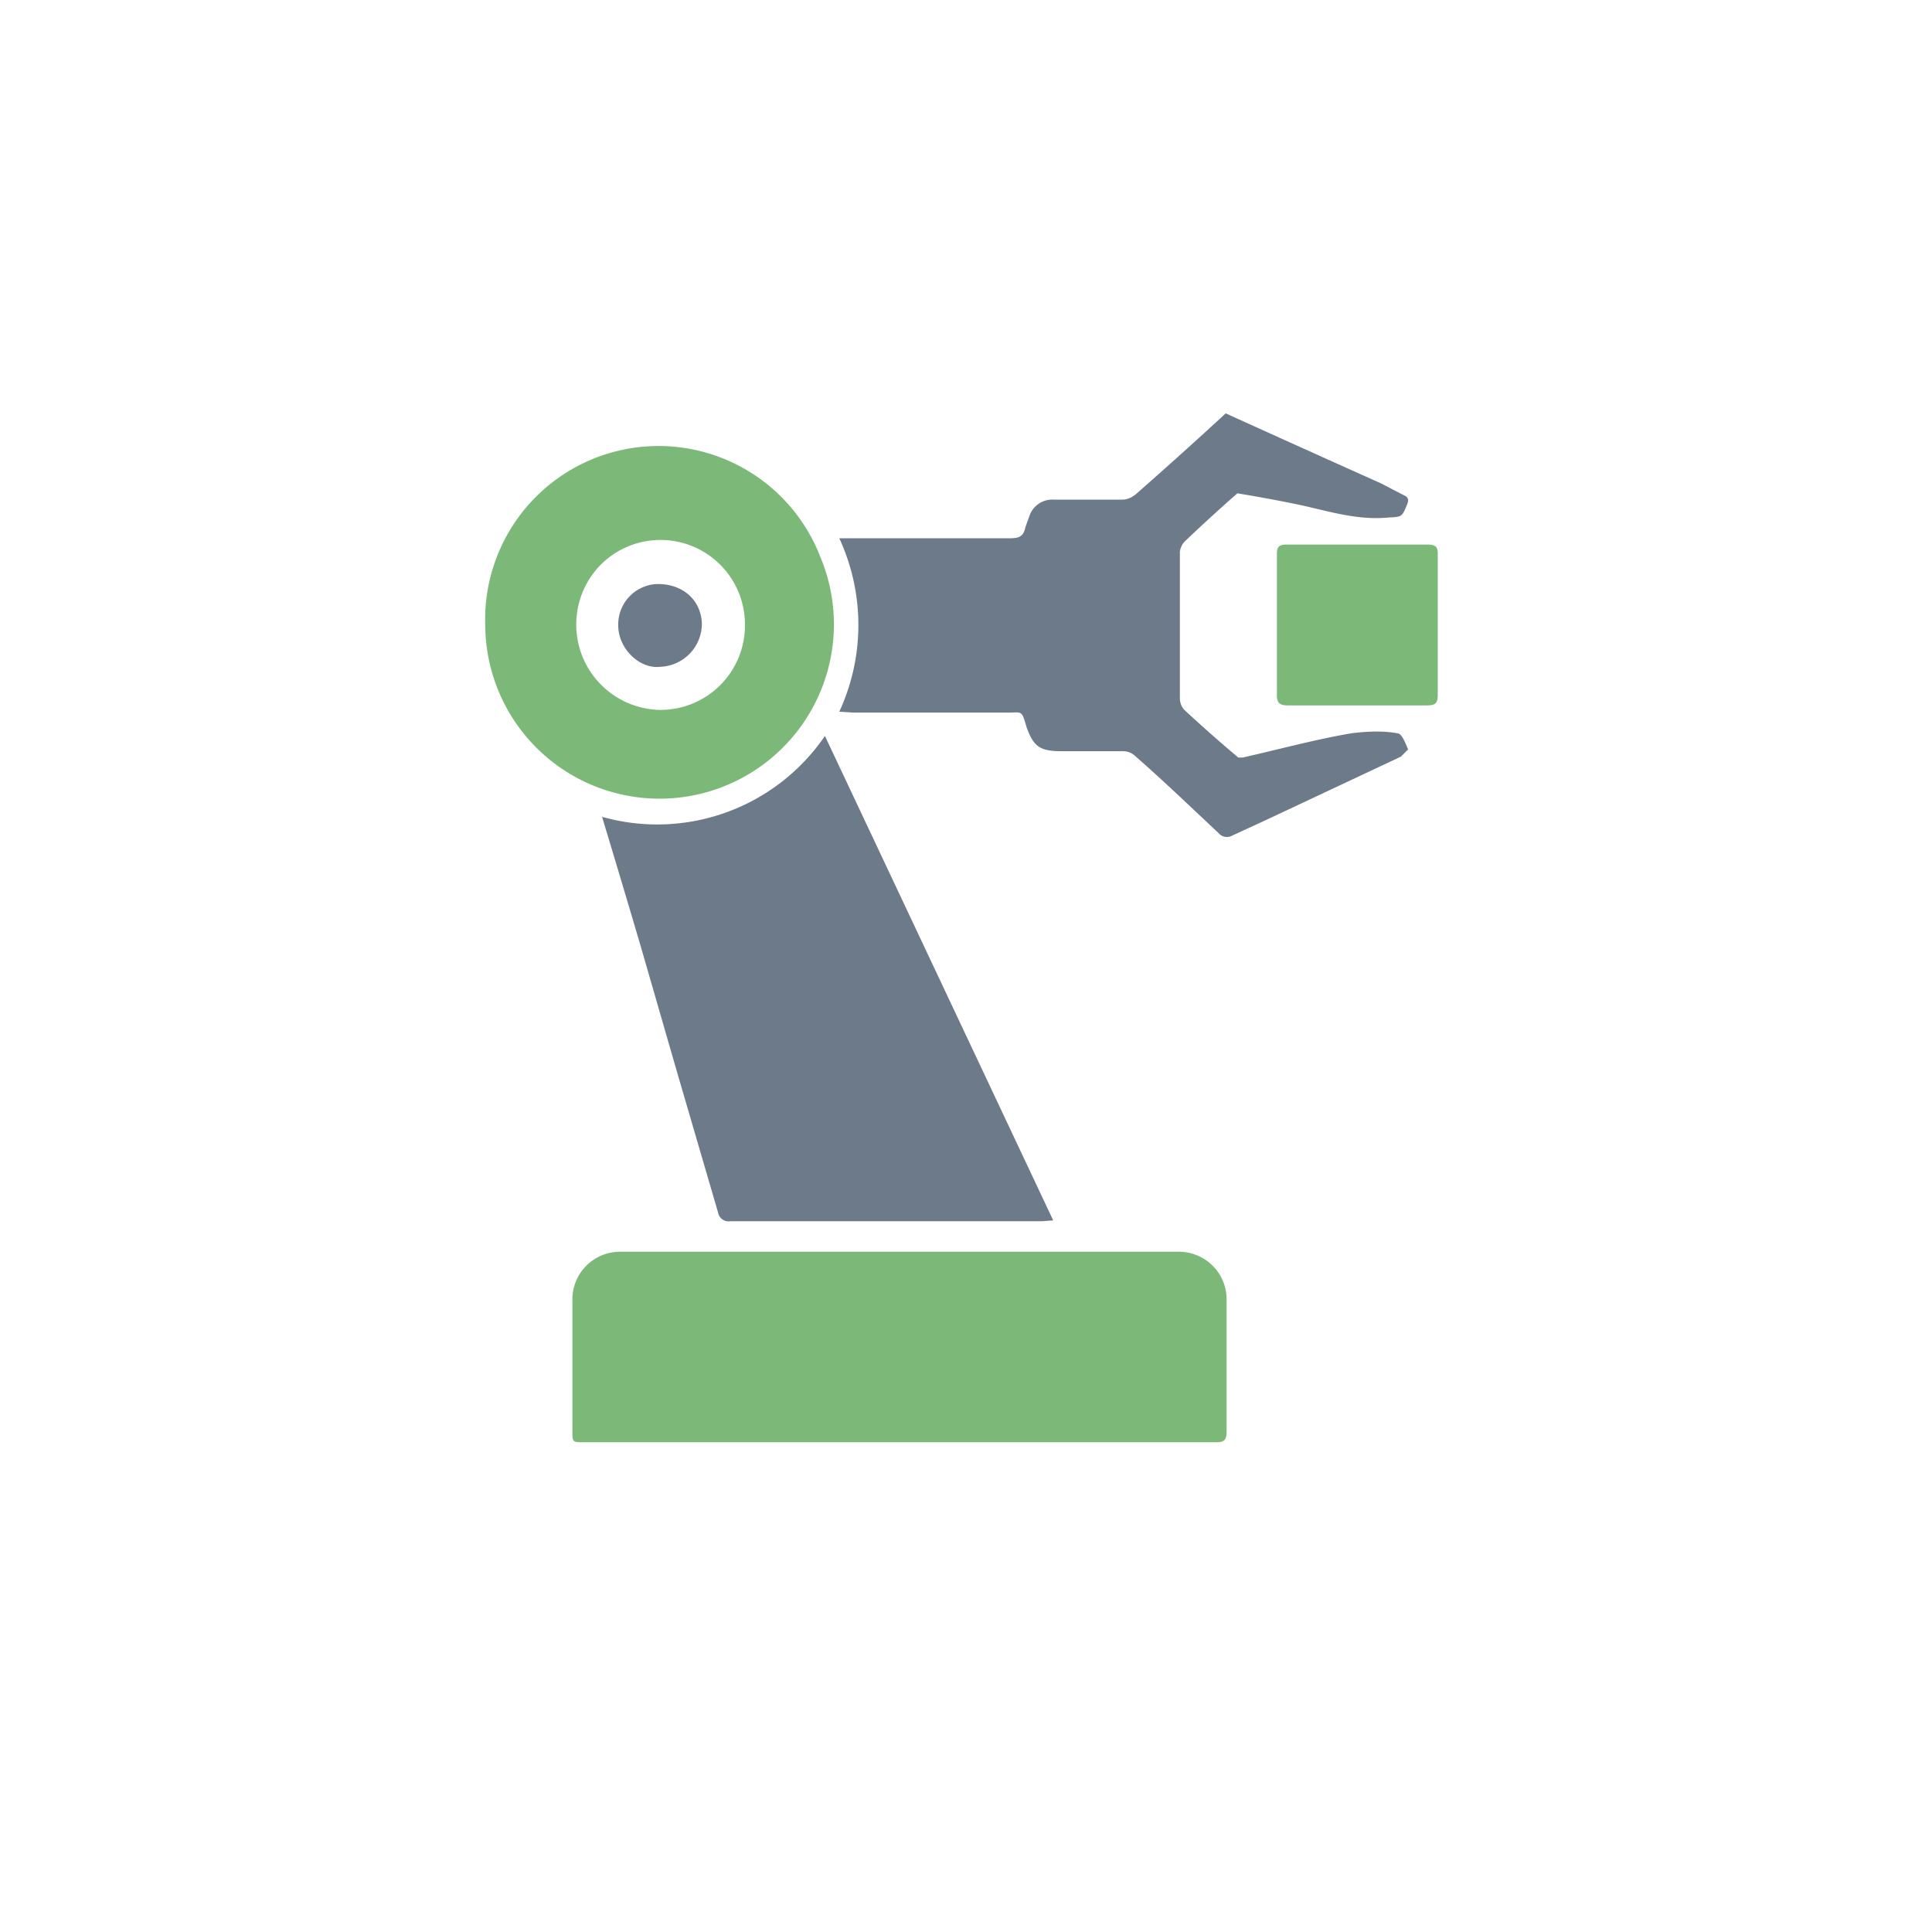
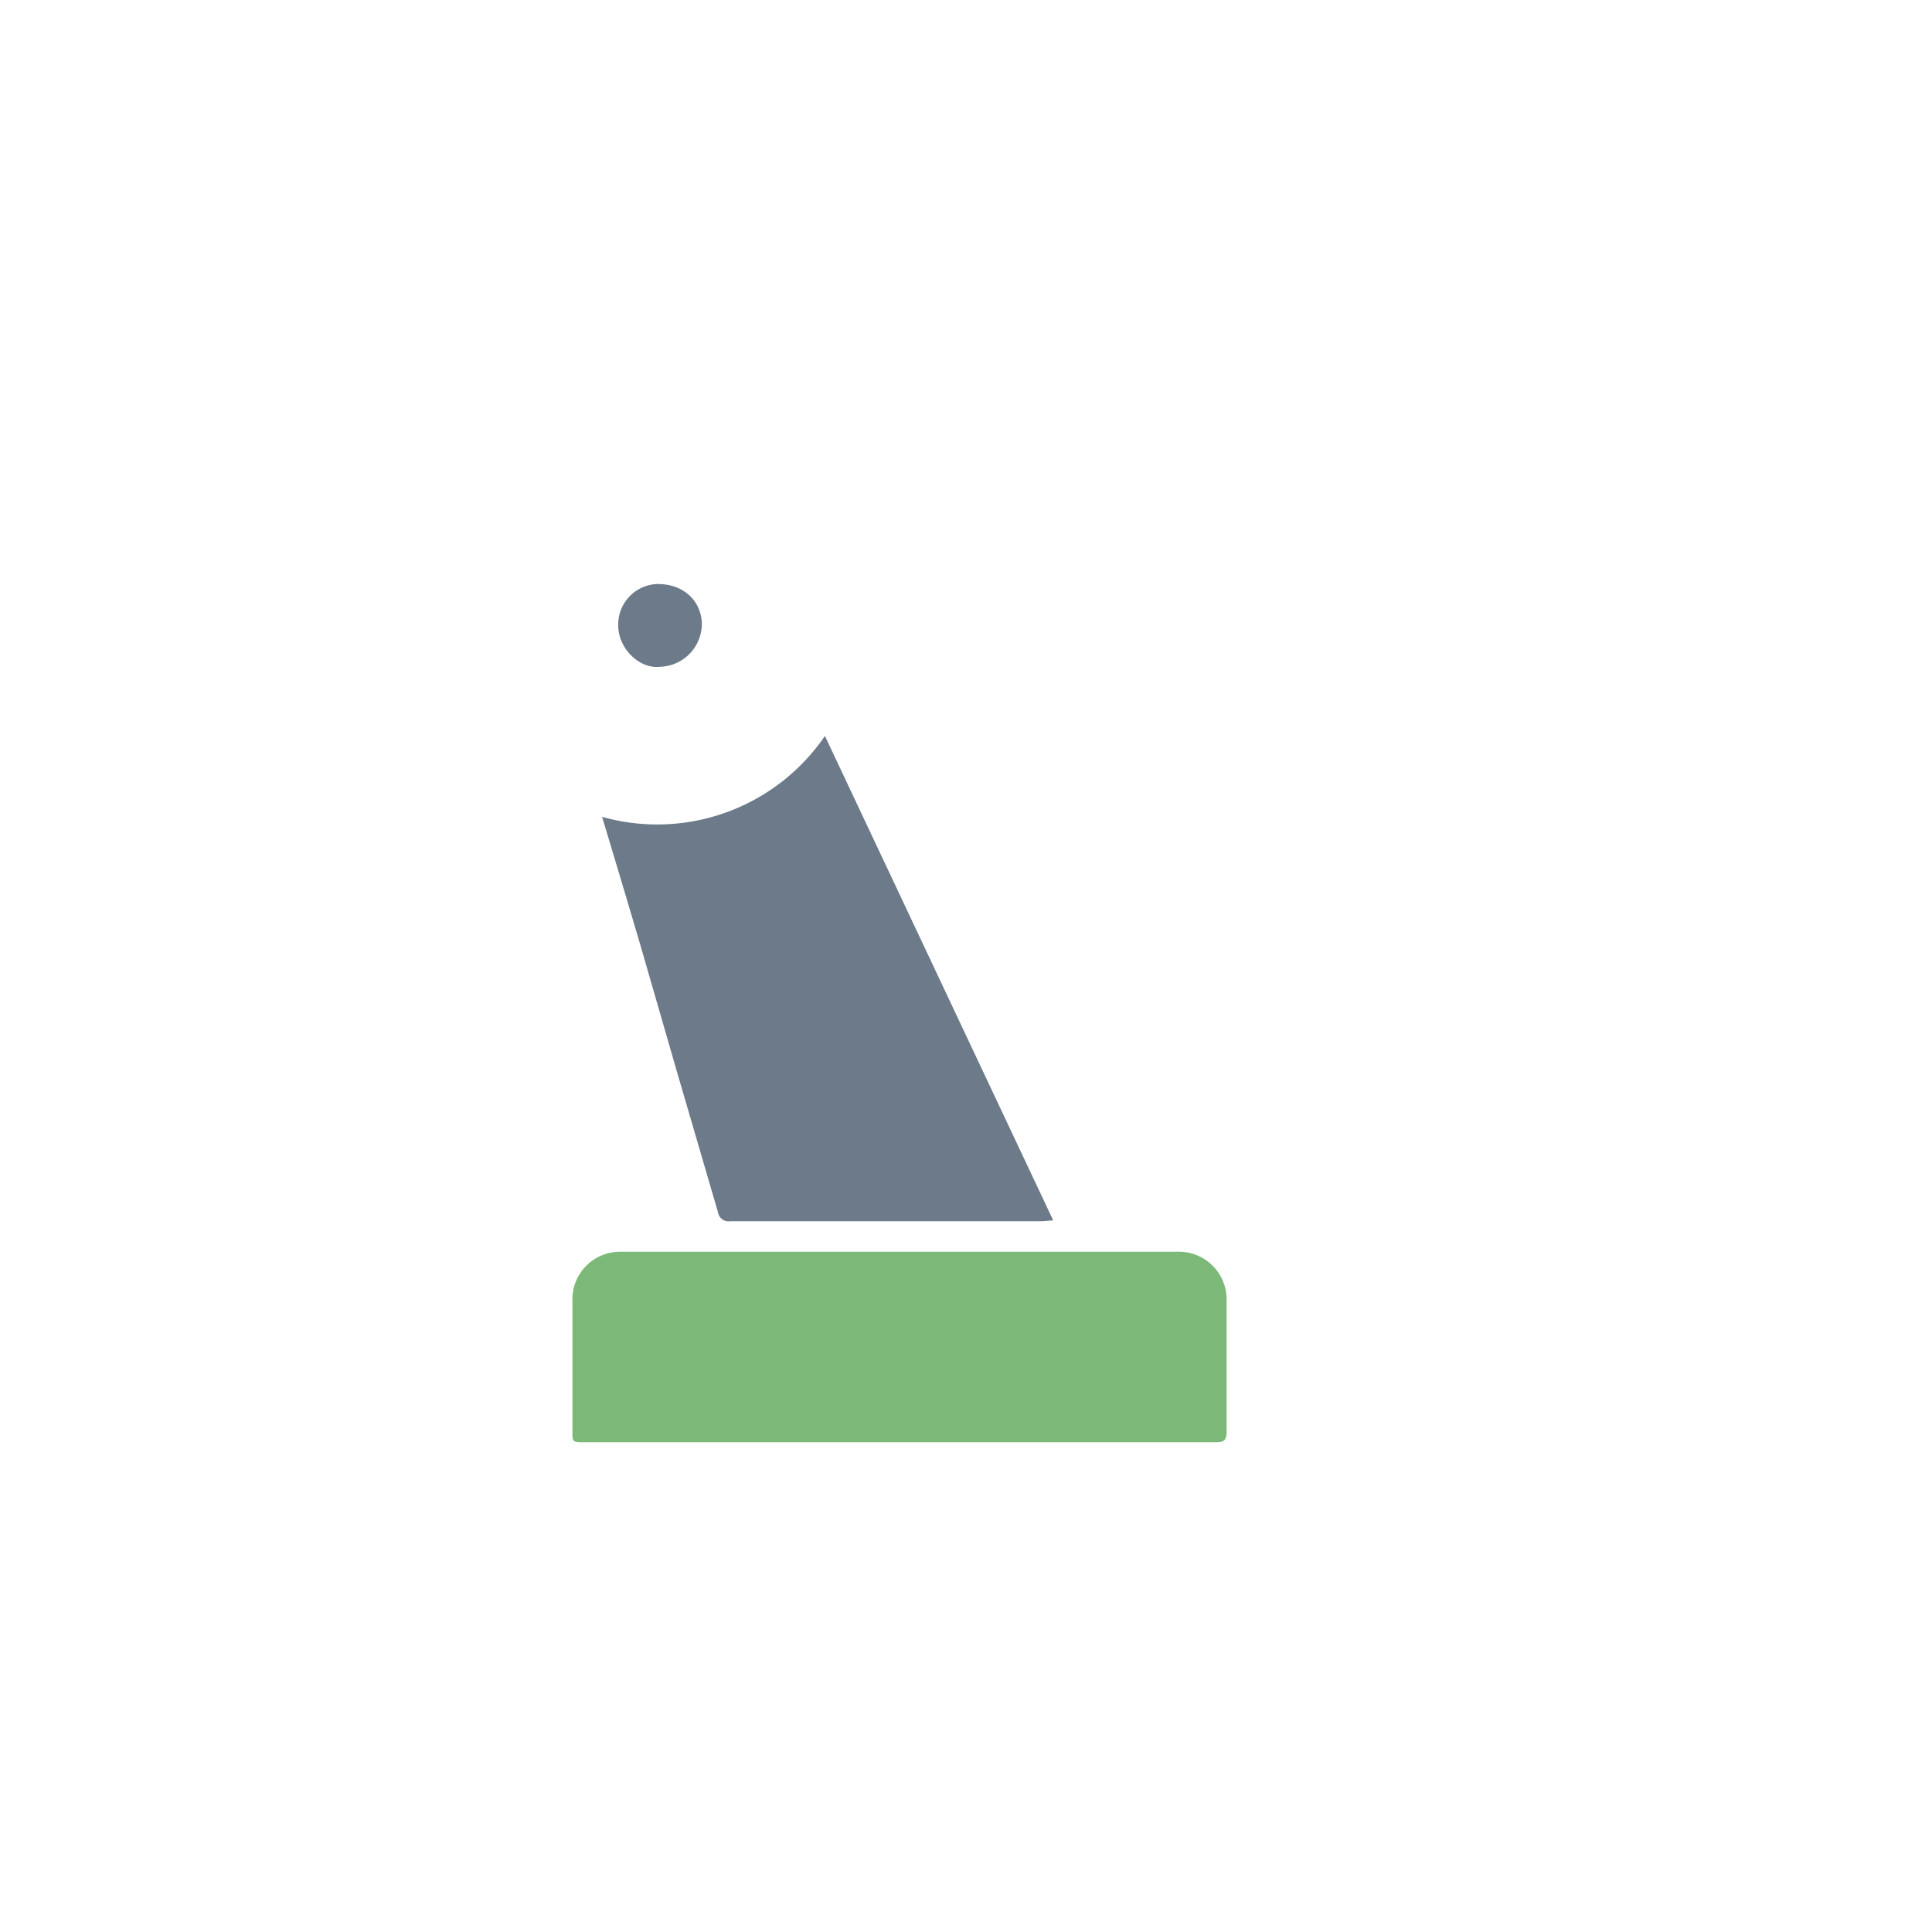
<svg xmlns="http://www.w3.org/2000/svg" width="215" height="215" fill="none">
  <path fill="#6C7A89" d="M117.3 135.8l-1.3.1H81.3a1.2 1.2 0 0 1-1.4-1l-4.5-15.4-4.1-14.2A2109 2109 0 0 0 67 90.9a22.6 22.6 0 0 0 24.8-9l25.4 53.9z" />
  <path fill="#7CB978" d="M100 160.5H65c-1.3 0-1.3 0-1.3-1.3v-14.4a5.3 5.3 0 0 1 5.4-5.5h62a5.3 5.3 0 0 1 5.4 5.4v14.6c0 1-.3 1.2-1.2 1.2H100z" />
-   <path fill="#6C7A89" d="M93.4 79.2a23 23 0 0 0 0-19.3h19c1 0 1.5-.2 1.7-1.2l.5-1.4a2.7 2.7 0 0 1 2.7-1.7h7.6c.5 0 1-.2 1.5-.6a536.5 536.5 0 0 0 10-9 3923.5 3923.5 0 0 0 17.3 7.8l2.5 1.3c.5.2.6.5.4 1-.6 1.5-.6 1.4-2.2 1.5-3.4.3-6.5-.7-9.7-1.4a158.6 158.6 0 0 0-7-1.3 184.7 184.7 0 0 0-5.8 5.3 2 2 0 0 0-.6 1.2v16.3c0 .5.2 1 .5 1.3a160.6 160.6 0 0 0 6 5.3h.5c4-.9 8-2 12.1-2.7 1.7-.2 3.4-.3 5.1 0 .5 0 .9 1.1 1.2 1.8l-.8.8-14.9 7-3.9 1.8a1.2 1.2 0 0 1-1.5-.3c-3-2.8-6-5.7-9.2-8.5-.4-.4-.9-.6-1.4-.6h-6.8c-2.5 0-3.2-.5-4-2.8-.5-1.8-.5-1.5-2-1.5H95l-1.6-.1z" />
-   <path fill="#7CB978" d="M54 69.6A19.3 19.3 0 0 1 91.3 62 19.4 19.4 0 1 1 54 69.6zM73.4 79a9.4 9.4 0 0 0 9.5-9.4A9.4 9.4 0 0 0 66.7 63 9.5 9.5 0 0 0 73.4 79zM151 78.5h-7.7c-.9 0-1.2-.3-1.2-1.1V61.6c0-.8.3-1 1.1-1h15.6c.9 0 1.2.2 1.2 1v15.7c0 1-.3 1.2-1.2 1.2H151z" />
  <path fill="#6C7A89" d="M73 65c2.8-.1 4.9 1.6 5.1 4.2a4.8 4.8 0 0 1-4.6 5c-2.3.3-4.7-2-4.7-4.6A4.5 4.5 0 0 1 73 65z" />
</svg>